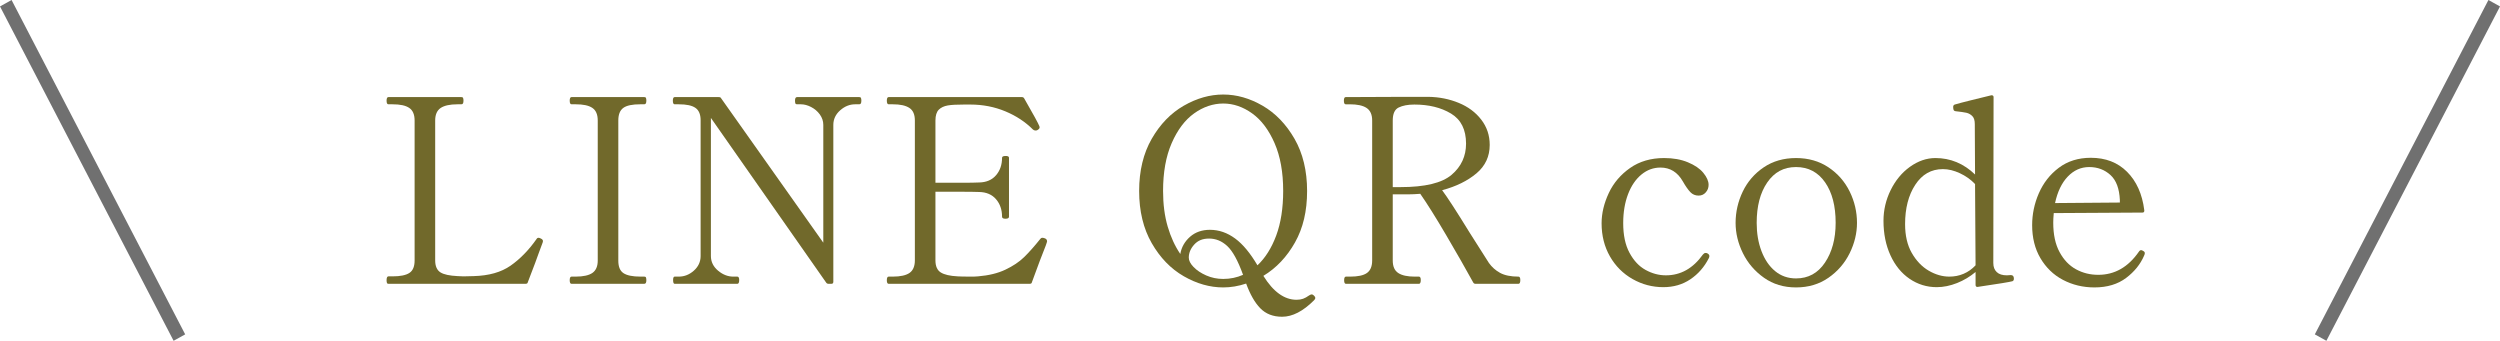
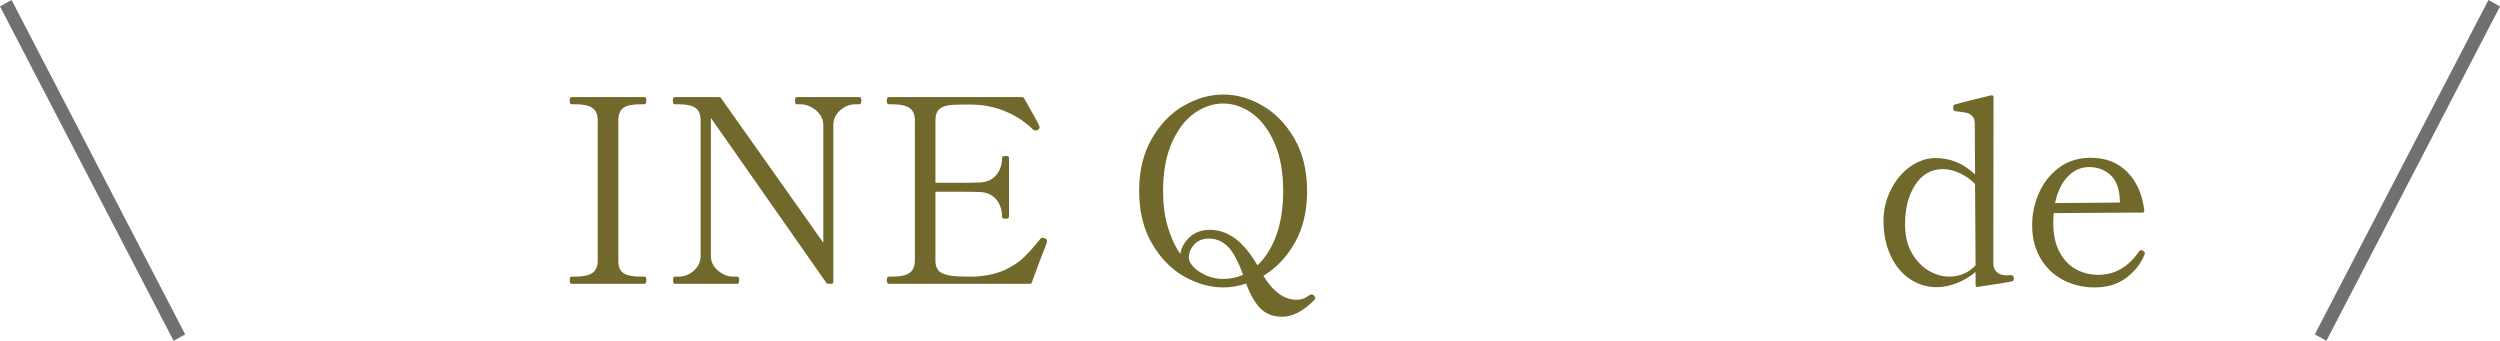
<svg xmlns="http://www.w3.org/2000/svg" id="_レイヤー_2" data-name="レイヤー 2" viewBox="0 0 194.4 26.5">
  <defs>
    <style>
      .cls-1 {
        fill: #707070;
      }

      .cls-1, .cls-2 {
        stroke-width: 0px;
      }

      .cls-2 {
        fill: #71692b;
      }
    </style>
  </defs>
  <g id="_レイヤー_1-2" data-name="レイヤー 1">
    <g>
      <path id="_線_391" data-name="線 391" class="cls-1" d="M13.5,26.5L0,.5l.9-.5,13.5,26-.9.5Z" />
      <path id="_線_392" data-name="線 392" class="cls-1" d="M180.9,26.5l-.9-.5L193.5,0l.9.5-13.5,26Z" />
      <g>
-         <path class="cls-2" d="M40.86,22.07h-10.66c-.05,0-.09-.02-.11-.07s-.03-.12-.03-.21c0-.2.05-.3.14-.3h.32c.61,0,1.05-.09,1.32-.27.27-.18.4-.5.4-.97v-10.88c0-.47-.14-.79-.42-.98-.28-.19-.71-.28-1.3-.28h-.32c-.09,0-.14-.09-.14-.28s.05-.28.14-.28h5.68c.07,0,.11.02.13.07.02.05.03.12.03.21,0,.19-.05.28-.16.28h-.3c-.6,0-1.04.1-1.32.29-.28.19-.42.52-.42.97v10.88c0,.45.14.76.41.93.27.17.72.26,1.33.29l.46.02.8-.02c1.17-.03,2.13-.3,2.86-.81.73-.51,1.41-1.2,2.02-2.07.04-.07.09-.1.16-.1.04,0,.1.02.18.06.11.05.16.12.16.2l-.02.1c-.12.33-.23.63-.33.89-.1.26-.18.49-.25.69l-.58,1.52c-.01.08-.07.12-.18.12Z" />
        <path class="cls-2" d="M44.44,22.07c-.09,0-.14-.09-.14-.28s.05-.28.14-.28h.32c.6,0,1.04-.1,1.31-.29.27-.19.41-.51.41-.95v-10.9c0-.47-.14-.79-.42-.98-.28-.19-.71-.28-1.3-.28h-.32c-.09,0-.14-.09-.14-.28s.05-.28.14-.28h5.66c.07,0,.11.02.13.07.02.05.03.12.03.21,0,.19-.05.28-.16.28h-.3c-.63,0-1.07.09-1.33.28-.26.19-.39.51-.39.98v10.9c0,.47.13.79.4.97.27.18.71.27,1.32.27h.3c.07,0,.11.02.13.07.02.05.03.12.03.21,0,.19-.05.28-.16.28h-5.66Z" />
        <path class="cls-2" d="M52.46,22.07c-.08,0-.12-.1-.12-.3,0-.17.04-.26.12-.26h.32c.43,0,.82-.15,1.17-.46.35-.31.53-.69.53-1.14v-10.56c0-.45-.13-.77-.4-.96-.27-.19-.7-.28-1.3-.28h-.32c-.09,0-.14-.09-.14-.28s.05-.28.14-.28h3.42c.11,0,.17.03.2.1l7.94,11.22v-9.16c0-.29-.09-.56-.27-.81-.18-.25-.41-.44-.68-.58-.27-.14-.54-.21-.79-.21h-.3c-.07,0-.11-.02-.13-.07-.02-.05-.03-.12-.03-.21,0-.19.05-.28.16-.28h4.84c.07,0,.11.02.13.07.02.05.03.12.03.21,0,.19-.05.28-.16.28h-.32c-.43,0-.82.16-1.17.47-.35.31-.53.69-.53,1.13v12.2c0,.11-.05.16-.16.16h-.2c-.09,0-.16-.03-.2-.1l-8.96-12.8v10.74c0,.45.19.83.56,1.14.37.31.77.46,1.18.46h.32c.09,0,.14.09.14.26,0,.2-.05.3-.14.3h-4.88Z" />
        <path class="cls-2" d="M81.42,18.77s-.03.15-.1.32c-.27.67-.63,1.62-1.08,2.86-.01.08-.07.12-.18.12h-10.96c-.09,0-.14-.09-.14-.28s.05-.28.14-.28h.32c.6,0,1.04-.1,1.31-.29.27-.19.41-.52.41-.97v-10.88c0-.47-.14-.79-.43-.98-.29-.19-.72-.28-1.29-.28h-.32c-.09,0-.14-.09-.14-.28s.05-.28.14-.28h10.36c.08,0,.14.03.18.1.72,1.25,1.11,1.97,1.18,2.16.01.03.02.06.02.1,0,.07-.05.13-.16.2-.04.03-.09.04-.16.04-.08,0-.15-.03-.2-.08-.59-.59-1.3-1.06-2.14-1.41-.84-.35-1.75-.53-2.72-.53h-.5c-.55,0-.97.02-1.26.07-.29.05-.53.16-.7.33s-.26.45-.26.84v4.84h1.8c.81,0,1.35,0,1.6-.02.56-.01,1-.2,1.31-.56s.47-.81.47-1.36c0-.09.09-.14.26-.14.09,0,.16,0,.21.03s.07.06.07.11v4.58c0,.11-.09.16-.28.16-.17,0-.26-.05-.26-.16,0-.55-.16-1-.47-1.36s-.75-.55-1.31-.56c-.25-.01-.79-.02-1.6-.02h-1.8v5.34c0,.45.14.77.42.94.28.17.71.27,1.3.3.17.01.47.02.9.02.32,0,.55,0,.7-.02.83-.07,1.53-.24,2.12-.52.59-.28,1.07-.6,1.45-.97s.8-.84,1.27-1.43c.04-.05.09-.08.16-.08.04,0,.1.01.18.04.12.04.18.12.18.24Z" />
        <path class="cls-2" d="M102.28,23.17c0,.05-.03.11-.1.18-.85.85-1.68,1.28-2.48,1.28-.71,0-1.27-.22-1.7-.66-.43-.44-.79-1.08-1.1-1.92-.6.2-1.19.3-1.78.3-1.04,0-2.06-.29-3.07-.87s-1.84-1.44-2.49-2.57c-.65-1.13-.98-2.49-.98-4.06s.33-2.93.98-4.06c.65-1.13,1.48-1.99,2.49-2.57s2.03-.87,3.07-.87,2.06.29,3.06.87,1.83,1.44,2.48,2.57c.65,1.13.98,2.49.98,4.06s-.31,2.88-.94,4c-.63,1.12-1.45,1.99-2.46,2.6.77,1.24,1.63,1.86,2.58,1.86.2,0,.37-.03.51-.08.14-.05.3-.14.47-.26.08-.05.15-.08.2-.08s.11.03.18.1c.07.07.1.13.1.18ZM92.54,18.41c.41-.36.93-.54,1.54-.54.71,0,1.36.23,1.97.68.61.45,1.18,1.15,1.73,2.08.61-.57,1.1-1.35,1.46-2.32.36-.97.54-2.13.54-3.46,0-1.45-.22-2.69-.67-3.72s-1.03-1.8-1.74-2.31c-.71-.51-1.46-.77-2.25-.77s-1.56.26-2.27.77c-.71.51-1.29,1.28-1.74,2.31s-.67,2.27-.67,3.72c0,1.03.12,1.95.36,2.77.24.82.57,1.53.98,2.13.09-.53.35-.98.76-1.34ZM92.81,20.76c.25.26.58.48.99.66.41.18.85.27,1.32.27.55,0,1.06-.11,1.54-.32-.4-1.11-.81-1.85-1.23-2.24-.42-.39-.89-.58-1.41-.58s-.88.16-1.16.47c-.28.31-.42.65-.42,1.01,0,.23.12.47.37.73Z" />
-         <path class="cls-2" d="M118.22,21.77c0,.2-.05.3-.14.3h-3.34c-.08,0-.14-.03-.18-.1-.57-1.04-1.27-2.26-2.09-3.66-.82-1.4-1.5-2.48-2.03-3.24-.37.03-.65.04-.84.04h-1.3v5.14c0,.47.14.79.43.98.29.19.72.28,1.29.28h.32c.09,0,.14.09.14.26,0,.2-.05.3-.14.3h-5.68c-.09,0-.14-.09-.14-.28s.05-.28.14-.28h.32c.6,0,1.04-.09,1.31-.28.27-.19.41-.51.41-.98v-10.88c0-.47-.15-.79-.44-.98-.29-.19-.73-.28-1.3-.28h-.32c-.09,0-.14-.09-.14-.28s.05-.28.14-.28l4.6-.02h1.82c.85.01,1.64.17,2.37.47.73.3,1.31.73,1.75,1.3.44.57.66,1.22.66,1.97,0,.89-.34,1.63-1.03,2.21-.69.58-1.58,1.02-2.67,1.31.37.49,1.09,1.59,2.14,3.3.87,1.37,1.37,2.16,1.5,2.36.23.32.52.58.87.77.35.19.83.29,1.43.29.09,0,.14.09.14.26ZM108.9,14.55c1.91,0,3.23-.32,3.98-.96.75-.64,1.12-1.45,1.12-2.42,0-1.09-.39-1.87-1.17-2.34-.78-.47-1.73-.7-2.85-.7-.51,0-.91.08-1.22.23s-.46.49-.46,1.01v5.18h.6Z" />
-         <path class="cls-2" d="M126.95,21.7c-.74-.42-1.33-1.01-1.76-1.76-.43-.75-.65-1.61-.65-2.57,0-.79.19-1.57.56-2.36.37-.79.93-1.44,1.66-1.95.73-.51,1.61-.77,2.64-.77.71,0,1.32.11,1.85.33.53.22.93.49,1.2.82.27.33.41.64.41.93,0,.23-.07.42-.22.59-.15.17-.33.25-.56.25-.25,0-.47-.09-.64-.27-.17-.18-.37-.46-.58-.83-.41-.72-.99-1.08-1.74-1.08-.55,0-1.04.18-1.48.54s-.79.87-1.04,1.52-.38,1.41-.38,2.26c0,.93.16,1.7.49,2.31.33.61.74,1.05,1.25,1.33.51.28,1.03.42,1.58.42,1.15,0,2.11-.54,2.88-1.62.07-.08.13-.12.2-.12s.12.01.16.04c.09.05.14.12.14.2,0,.05-.01.11-.04.16-.35.69-.83,1.24-1.44,1.65-.61.41-1.31.61-2.1.61-.85,0-1.65-.21-2.39-.63Z" />
-         <path class="cls-2" d="M137.17,21.6c-.71-.5-1.26-1.14-1.64-1.91-.38-.77-.57-1.56-.57-2.36,0-.85.19-1.67.56-2.44.37-.77.92-1.4,1.63-1.88s1.55-.72,2.51-.72,1.8.24,2.52.72c.72.48,1.27,1.11,1.65,1.88.38.77.57,1.59.57,2.44,0,.8-.19,1.59-.57,2.36-.38.77-.93,1.41-1.65,1.91-.72.5-1.56.75-2.52.75s-1.78-.25-2.49-.75ZM141.91,20.42c.55-.82.83-1.85.83-3.09,0-1.31-.27-2.36-.82-3.15-.55-.79-1.3-1.19-2.26-1.19s-1.69.4-2.24,1.2c-.55.8-.82,1.85-.82,3.14,0,.8.12,1.53.37,2.19.25.66.6,1.18,1.06,1.56.46.38,1,.57,1.63.57.95,0,1.7-.41,2.25-1.23Z" />
        <path class="cls-2" d="M156.6,21.67c0,.11-.04.17-.12.2-.16.05-1.06.2-2.7.44h-.02c-.09,0-.14-.05-.14-.16v-1c-.43.36-.91.65-1.44.86-.53.21-1.06.32-1.58.32-.77,0-1.48-.22-2.11-.65s-1.13-1.04-1.49-1.83c-.36-.79-.54-1.68-.54-2.68,0-.84.19-1.64.56-2.39.37-.75.87-1.36,1.5-1.81.63-.45,1.29-.68,1.98-.68,1.17,0,2.2.43,3.08,1.28l-.02-3.92c0-.28-.06-.49-.19-.62-.13-.13-.28-.22-.46-.26-.18-.04-.46-.08-.83-.12-.09-.01-.15-.05-.17-.11-.02-.06-.03-.14-.03-.23s.04-.15.12-.18c.27-.08.68-.19,1.25-.33.57-.14,1.1-.27,1.59-.39h.04c.09,0,.14.05.14.14l-.02,12.9c0,.31.09.54.27.71.18.17.44.25.79.25l.3-.02c.16,0,.24.09.24.28ZM152.69,21.29c.35-.15.66-.37.93-.66l-.04-6.32c-.33-.35-.73-.63-1.18-.84-.45-.21-.89-.32-1.32-.32-.91,0-1.62.41-2.15,1.22-.53.81-.79,1.83-.79,3.06,0,.88.17,1.63.52,2.24.35.61.79,1.07,1.32,1.38.53.31,1.07.46,1.6.46.39,0,.76-.07,1.11-.22Z" />
        <path class="cls-2" d="M166.78,19.69c0,.05-.02.12-.06.2-.28.65-.74,1.23-1.39,1.72-.65.49-1.47.74-2.47.74-.89,0-1.71-.2-2.45-.59-.74-.39-1.32-.96-1.75-1.69-.43-.73-.64-1.59-.64-2.56,0-.85.17-1.68.52-2.48.35-.8.86-1.46,1.55-1.98s1.52-.78,2.49-.78c1.15,0,2.09.36,2.82,1.09.73.73,1.18,1.72,1.34,2.99v.04c0,.09-.05.14-.14.14l-6.9.04c-.03.32-.04.57-.04.74,0,.92.16,1.68.49,2.29.33.61.75,1.05,1.28,1.34.53.29,1.1.43,1.73.43,1.28,0,2.33-.6,3.16-1.8.05-.08.11-.12.18-.12.04,0,.1.03.18.08.07.04.1.09.1.16ZM160.79,13.73c-.47.49-.8,1.18-.99,2.06l5.04-.04v-.2c-.04-.88-.28-1.53-.73-1.94-.45-.41-1-.62-1.65-.62s-1.2.25-1.67.74Z" />
      </g>
    </g>
  </g>
</svg>